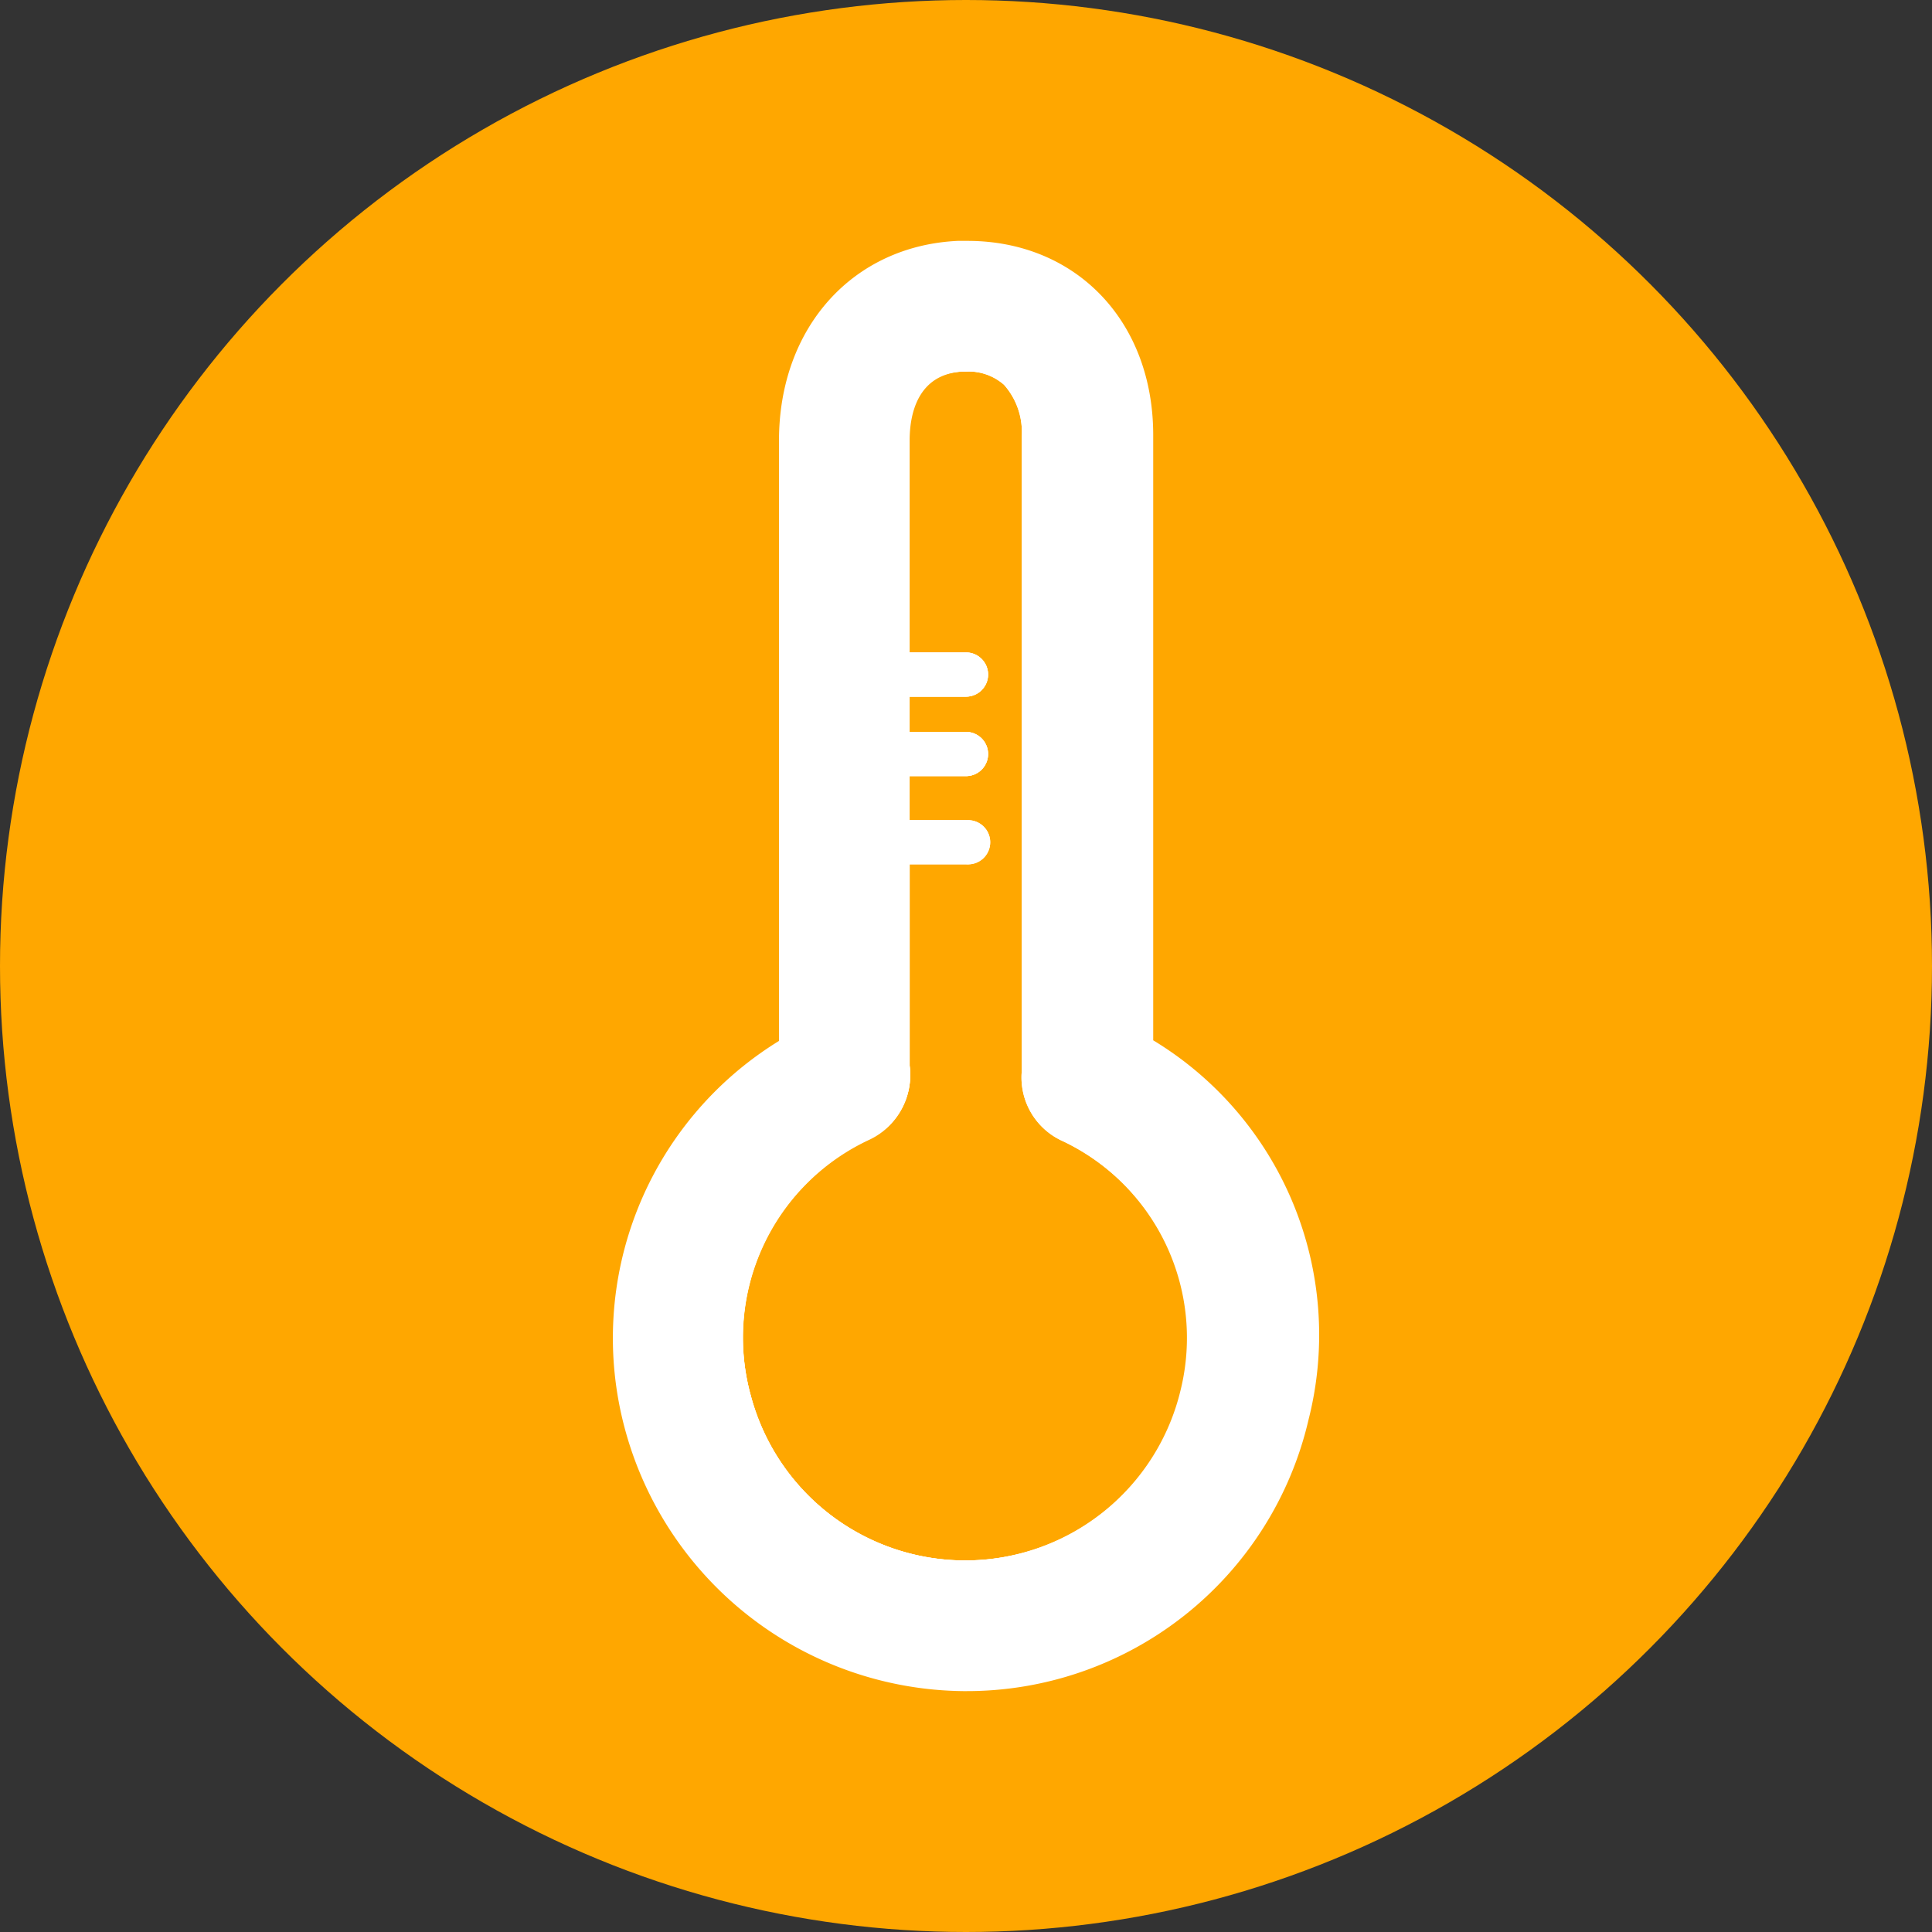
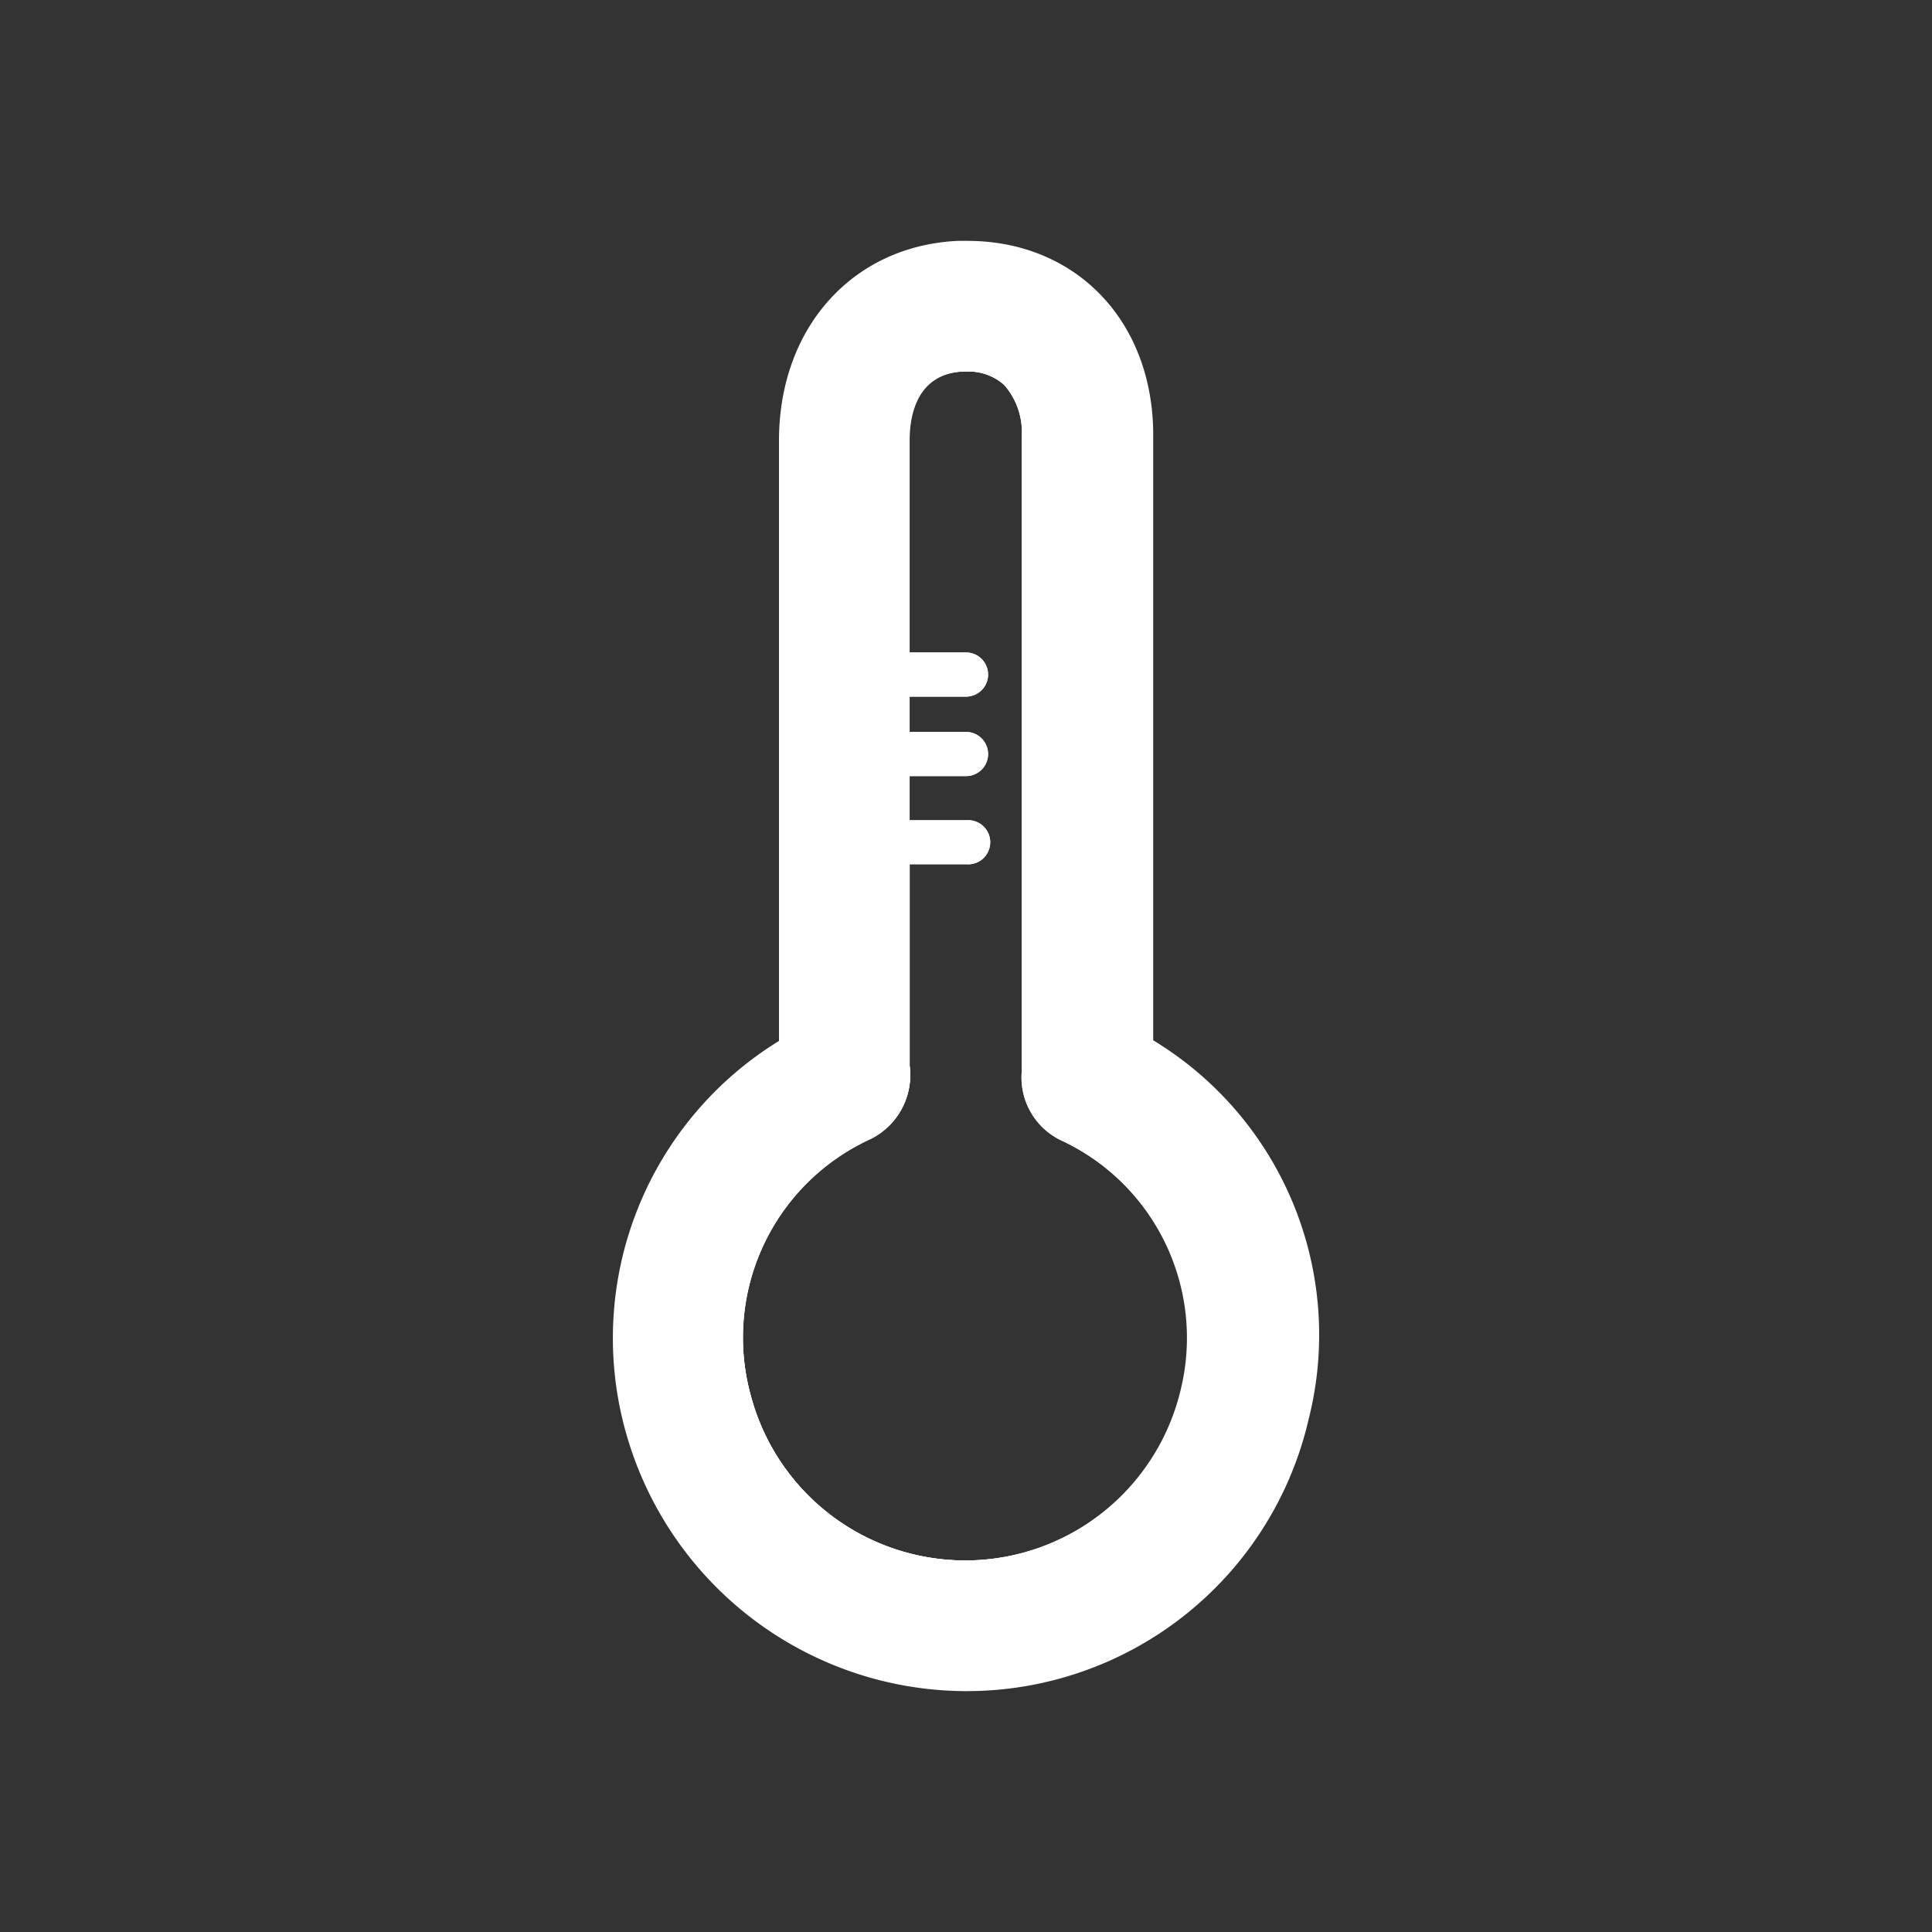
<svg xmlns="http://www.w3.org/2000/svg" viewBox="0 0 93.6 93.6">
  <rect x="0" y="0" width="93.6" height="93.6" fill="#333333" stroke="none" />
  <defs>
    <style>.cls-1{fill:#ffa700;}.cls-2{fill:#fff;}</style>
  </defs>
  <g id="Layer_2" data-name="Layer 2">
    <g id="_9" data-name="9">
-       <circle class="cls-1" cx="46.8" cy="46.8" r="46.8" />
      <path class="cls-2" d="M55.87,50.4c0-3.36,0-6.73,0-10V31.84c0-3.53,0-7.17,0-10.76,0-5.54-3.76-9.41-9-9.41h-.47c-5.09.24-8.65,4.2-8.66,9.65,0,9.77,0,19.56,0,29.11a16.9,16.9,0,0,0-7.48,18.74,17.16,17.16,0,0,0,16.4,12.76h.09A17,17,0,0,0,63.4,68.76,16.68,16.68,0,0,0,55.87,50.4Zm-13.8,4.84a3.45,3.45,0,0,0,2-3.59V41.87H46.8a1.07,1.07,0,1,0,0-2.13H44V37.6H46.8a1.07,1.07,0,0,0,0-2.14H44V33.75H46.8a1.07,1.07,0,0,0,0-2.14H44V21.33c0-1.2.35-3.23,2.61-3.33h.19a2.61,2.61,0,0,1,1.84.64,3.44,3.44,0,0,1,.86,2.5c0,3.57,0,7.14,0,10.71,0,1.55,0,3.11,0,4.66v4c0,3.74,0,7.61,0,11.41a3.38,3.38,0,0,0,2,3.37,10.56,10.56,0,0,1,5.71,12A10.75,10.75,0,0,1,46.71,75.6h-.05a10.75,10.75,0,0,1-10.29-8A10.58,10.58,0,0,1,42.07,55.24Z" />
      <path class="cls-2" d="M52.11,54.15a2.16,2.16,0,0,1-1.39-2.28c.05-5.12,0-10.25,0-15.37s0-10.26,0-15.38c0-2.81-1.63-4.43-4.14-4.32-2.31.11-3.76,1.8-3.76,4.53V31.61c0,.71,0,1.42,0,2.14v6c0,.71,0,1.42,0,2.13v9.78c0,1.11,0,1.89-1.31,2.52a11.73,11.73,0,0,0-6.31,13.74,12,12,0,0,0,23.22-.38A11.79,11.79,0,0,0,52.11,54.15Zm5.15,13.1A10.75,10.75,0,0,1,46.71,75.6h-.05a10.75,10.75,0,0,1-10.29-8,10.58,10.58,0,0,1,5.7-12.39,3.45,3.45,0,0,0,2-3.59V41.87H46.8a1.07,1.07,0,1,0,0-2.13H44V37.6H46.8a1.07,1.07,0,0,0,0-2.14H44V33.75H46.8a1.07,1.07,0,0,0,0-2.14H44V21.33c0-1.2.35-3.23,2.61-3.33h.19a2.61,2.61,0,0,1,1.84.64,3.44,3.44,0,0,1,.86,2.5c0,3.57,0,7.14,0,10.71,0,1.55,0,3.11,0,4.66v4c0,3.74,0,7.61,0,11.41a3.38,3.38,0,0,0,2,3.37A10.56,10.56,0,0,1,57.26,67.25Z" />
      <path class="cls-2" d="M52.66,53.09c-.63-.33-.75-.5-.74-1.21,0-3.81,0-7.69,0-11.43v-4c0-1.55,0-3.11,0-4.65,0-3.58,0-7.16,0-10.74a5.74,5.74,0,0,0-1.62-4.22,5,5,0,0,0-3.77-1.29c-3,.14-4.91,2.39-4.91,5.73V31.61c0,.71,0,1.42,0,2.14v6c0,.71,0,1.42,0,2.13v9.79c0,1,0,1.13-.64,1.44a12.91,12.91,0,0,0-7,15.11A13.2,13.2,0,0,0,46.64,78h.07A13.12,13.12,0,0,0,59.59,67.83,12.94,12.94,0,0,0,52.66,53.09Zm4.6,14.16A10.75,10.75,0,0,1,46.71,75.6h-.05a10.75,10.75,0,0,1-10.29-8,10.58,10.58,0,0,1,5.7-12.39,3.45,3.45,0,0,0,2-3.59V41.87c0-.71,0-1.42,0-2.13v-6c0-.72,0-1.43,0-2.14V21.33c0-1.2.35-3.23,2.61-3.33h.19a2.61,2.61,0,0,1,1.84.64,3.44,3.44,0,0,1,.86,2.5c0,3.57,0,7.14,0,10.71,0,1.55,0,3.11,0,4.66v4c0,3.74,0,7.61,0,11.41a3.38,3.38,0,0,0,2,3.37A10.56,10.56,0,0,1,57.26,67.25Z" />
-       <path class="cls-2" d="M47.87,32.68a1.07,1.07,0,0,1-1.07,1.07H39.19a1.07,1.07,0,1,1,0-2.14H46.8A1.07,1.07,0,0,1,47.87,32.68Z" />
-       <path class="cls-2" d="M47.87,36.53A1.07,1.07,0,0,1,46.8,37.6H39.19a1.07,1.07,0,1,1,0-2.14H46.8A1.07,1.07,0,0,1,47.87,36.53Z" />
-       <path class="cls-2" d="M47.87,40.81a1.06,1.06,0,0,1-1.07,1.06H39.19a1.07,1.07,0,1,1,0-2.13H46.8A1.07,1.07,0,0,1,47.87,40.81Z" />
    </g>
  </g>
</svg>